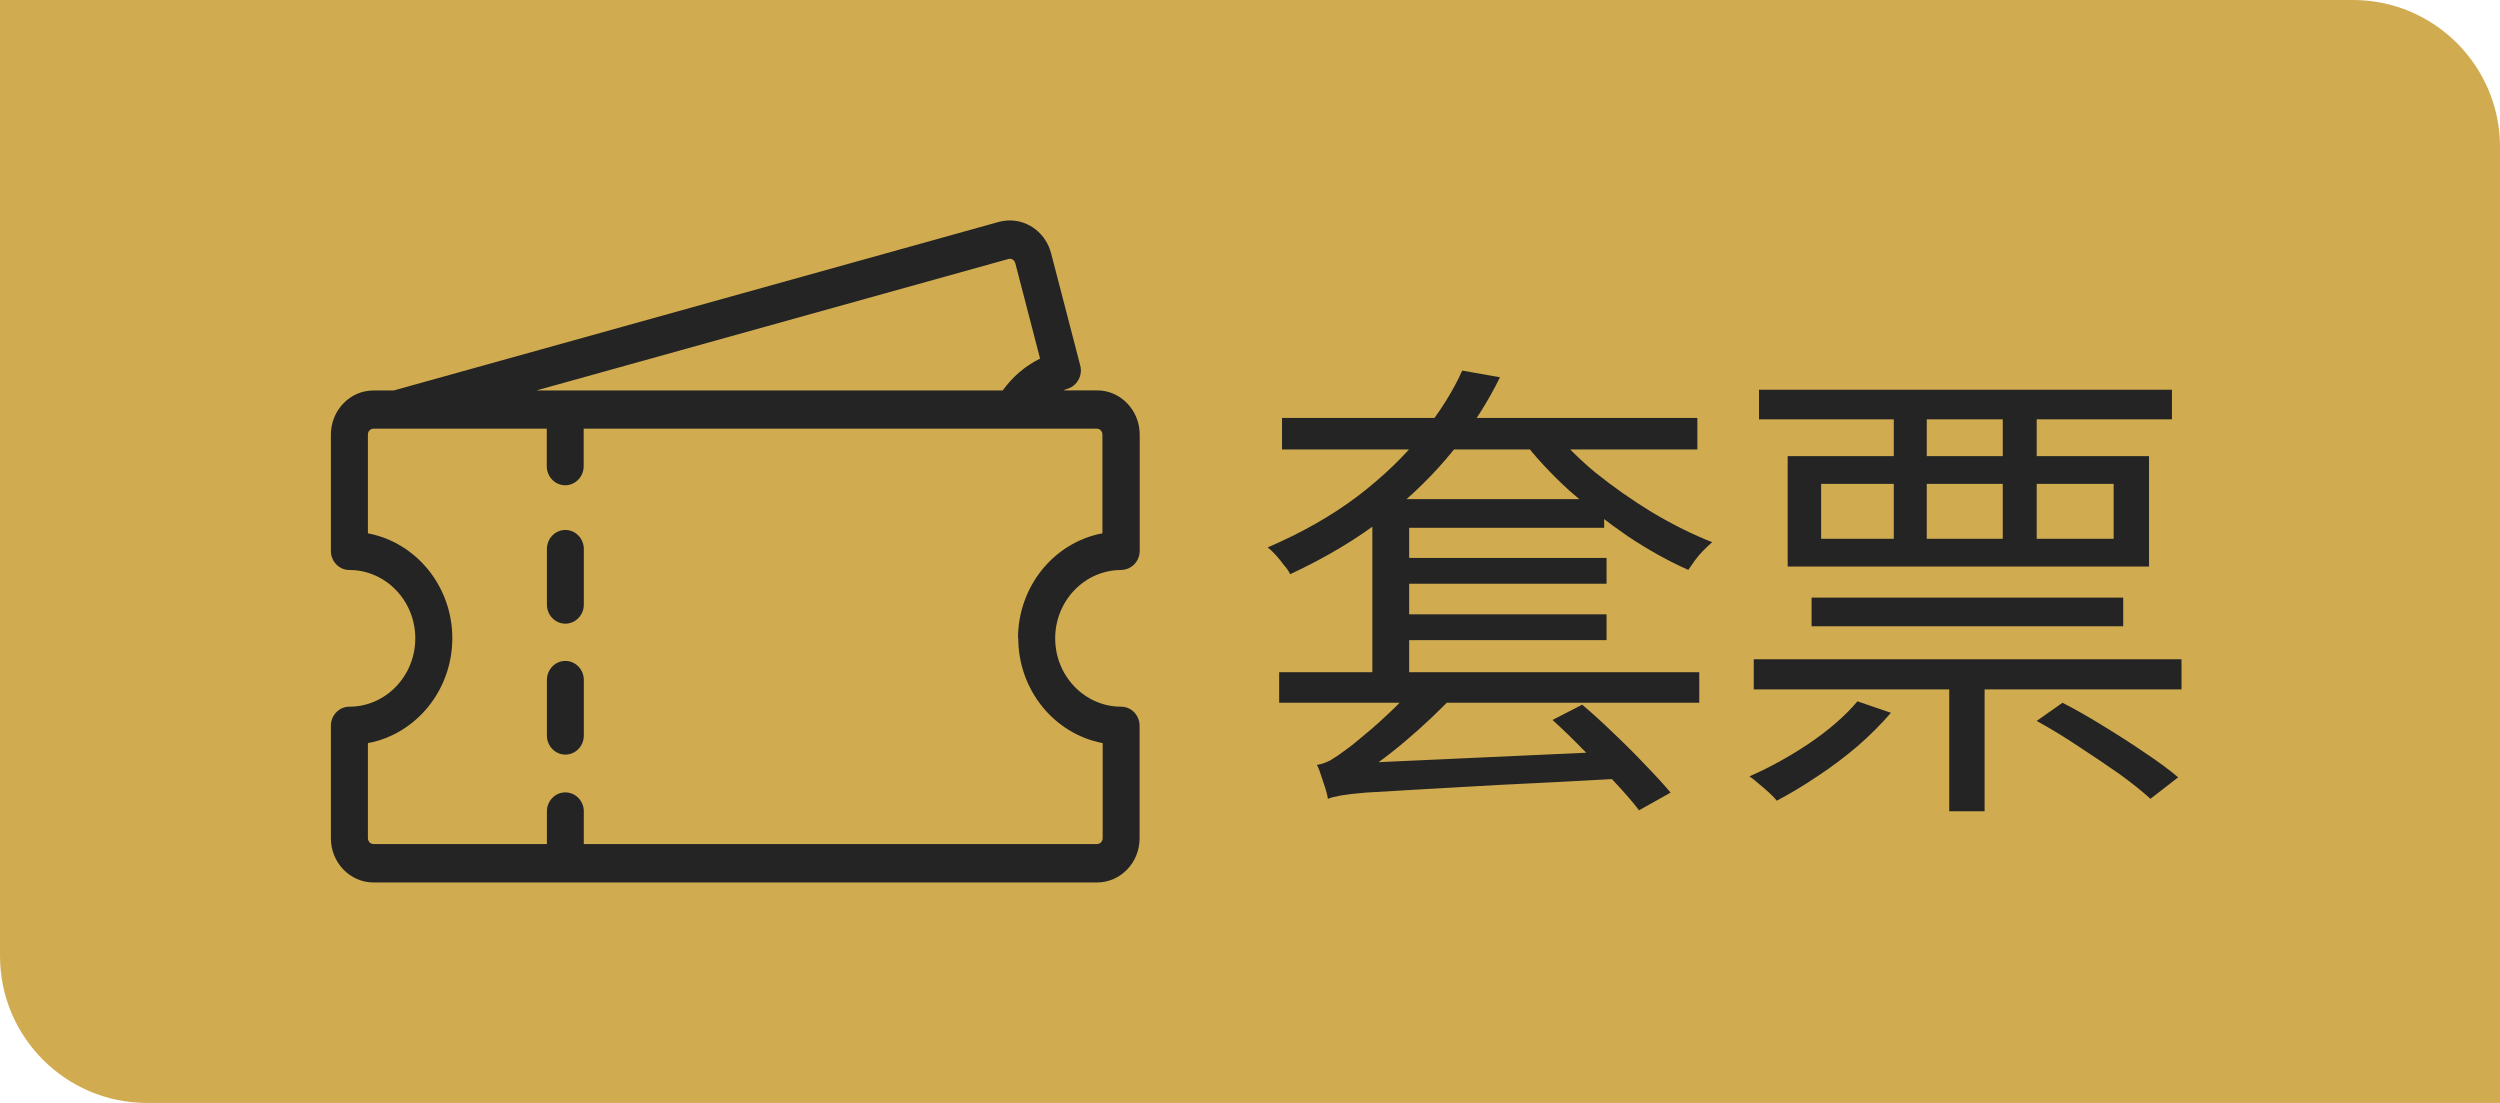
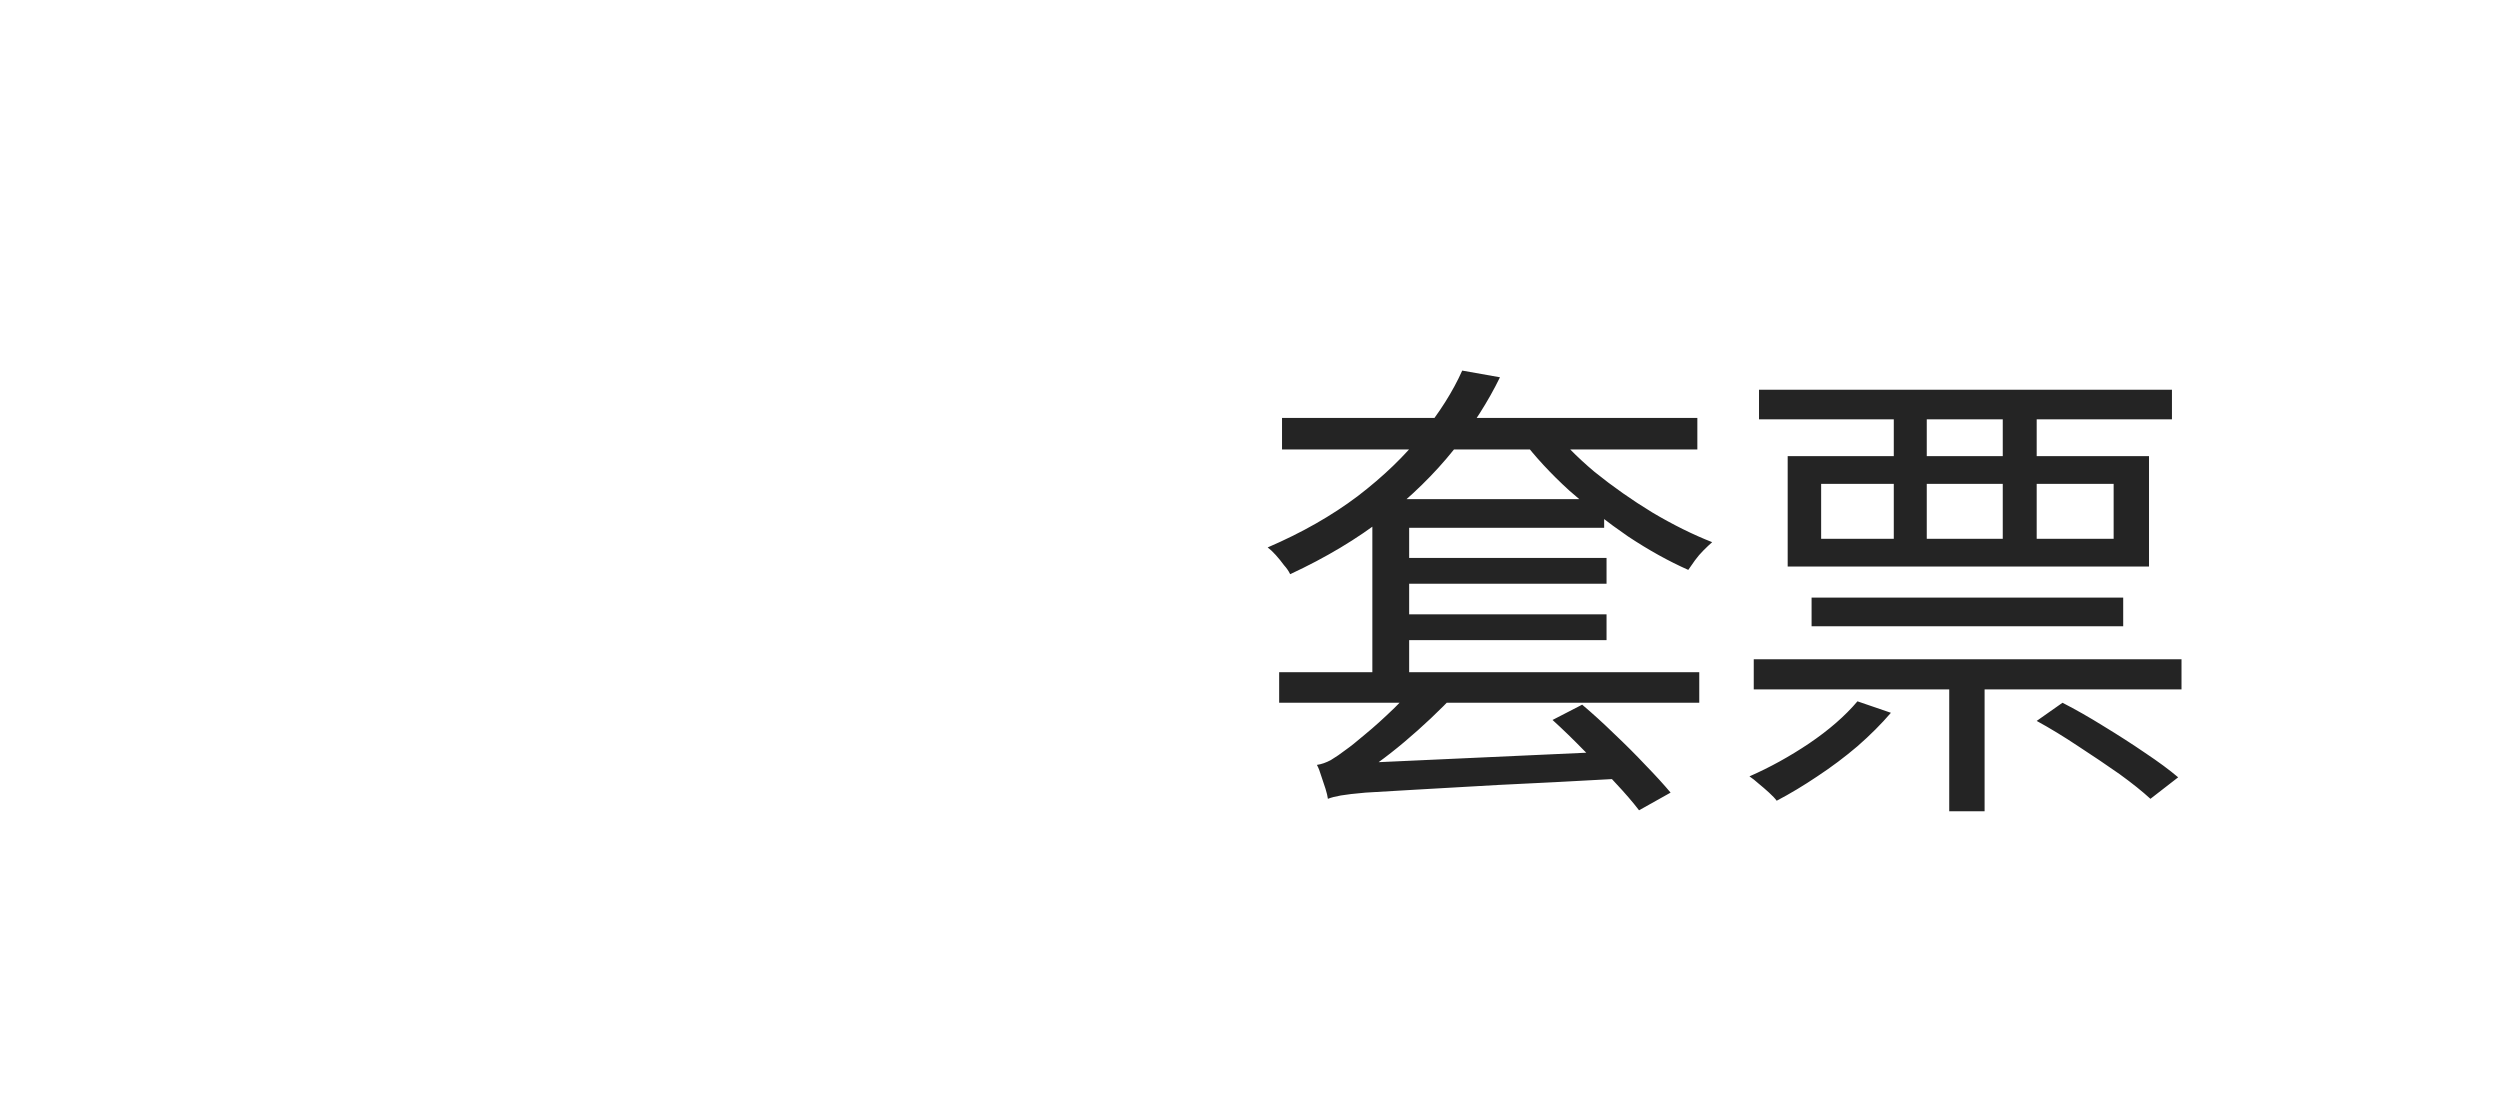
<svg xmlns="http://www.w3.org/2000/svg" width="68" height="30" viewBox="0 0 68 30" fill="none">
-   <path d="M0 0H64C66.209 0 68 1.791 68 4V30H4C1.791 30 0 28.209 0 26V0Z" fill="#D0AB50" />
  <g clip-path="url(#clip0_22111_92417)">
    <path d="M30.498 15.501C30.775 15.501 31 15.268 31 14.982V11.819C31 11.159 30.48 10.618 29.842 10.618H28.926C28.961 10.607 28.992 10.585 29.027 10.578C29.294 10.502 29.456 10.218 29.382 9.939L28.589 6.886C28.452 6.363 27.992 5.996 27.469 5.996C27.367 5.996 27.265 6.011 27.167 6.036L10.709 10.621H10.158C9.519 10.621 9 11.159 9 11.823V14.985C9 15.272 9.225 15.504 9.502 15.504C10.492 15.504 11.296 16.339 11.296 17.363C11.296 18.387 10.492 19.222 9.502 19.222C9.225 19.222 9 19.454 9 19.741V22.802C9 23.462 9.519 24.003 10.158 24.003H29.838C30.477 24.003 30.997 23.466 30.997 22.802V19.741C30.997 19.454 30.772 19.222 30.495 19.222C29.505 19.222 28.701 18.387 28.701 17.363C28.701 16.339 29.505 15.504 30.495 15.504L30.498 15.501ZM27.697 17.36C27.697 18.765 28.673 19.963 29.993 20.213V22.798C29.993 22.885 29.926 22.958 29.842 22.958H15.879V22.039C15.862 21.767 15.644 21.553 15.377 21.553C15.111 21.553 14.893 21.767 14.876 22.039V22.958H10.158C10.074 22.958 10.007 22.885 10.007 22.798V20.213C11.327 19.966 12.303 18.765 12.303 17.36C12.303 15.954 11.327 14.757 10.007 14.506V11.819C10.007 11.732 10.074 11.66 10.158 11.66H14.872V12.68C14.872 12.967 15.097 13.199 15.374 13.199C15.651 13.199 15.876 12.967 15.876 12.68V11.66H29.835C29.919 11.66 29.986 11.732 29.986 11.819V14.506C28.666 14.753 27.69 15.954 27.69 17.36H27.697ZM27.616 7.158L28.29 9.754C27.89 9.95 27.543 10.247 27.273 10.621H14.588L27.427 7.045C27.427 7.045 27.451 7.038 27.465 7.038C27.536 7.038 27.595 7.085 27.613 7.158H27.616Z" fill="#242424" />
    <path d="M15.378 17.977C15.101 17.977 14.876 18.209 14.876 18.496V20.006C14.876 20.293 15.101 20.525 15.378 20.525C15.655 20.525 15.88 20.293 15.88 20.006V18.496C15.88 18.209 15.655 17.977 15.378 17.977Z" fill="#242424" />
-     <path d="M15.378 14.415C15.101 14.415 14.876 14.647 14.876 14.934V16.445C14.876 16.731 15.101 16.964 15.378 16.964C15.655 16.964 15.88 16.731 15.88 16.445V14.934C15.88 14.647 15.655 14.415 15.378 14.415Z" fill="#242424" />
  </g>
  <path d="M34.871 11.367H46.168V12.225H34.871V11.367ZM37.757 15.176H43.698V15.878H37.757V15.176ZM37.757 16.71H43.698V17.412H37.757V16.71ZM34.793 18.283H46.22V19.115H34.793V18.283ZM42.164 11.601C42.485 12.017 42.888 12.429 43.373 12.836C43.867 13.235 44.391 13.603 44.946 13.941C45.501 14.27 46.042 14.539 46.571 14.747C46.502 14.808 46.424 14.881 46.337 14.968C46.25 15.055 46.172 15.146 46.103 15.241C46.034 15.336 45.973 15.423 45.921 15.501C45.392 15.267 44.846 14.964 44.283 14.591C43.728 14.21 43.195 13.794 42.684 13.343C42.181 12.884 41.752 12.42 41.397 11.952L42.164 11.601ZM37.328 13.577H43.633V14.357H38.329V18.66H37.328V13.577ZM42.229 19.583L43.035 19.167C43.312 19.401 43.603 19.665 43.906 19.96C44.209 20.246 44.495 20.532 44.764 20.818C45.033 21.095 45.258 21.342 45.44 21.559L44.582 22.04C44.417 21.823 44.201 21.572 43.932 21.286C43.672 21 43.39 20.71 43.087 20.415C42.792 20.112 42.506 19.834 42.229 19.583ZM39.772 10.08L40.799 10.262C40.478 10.921 40.058 11.579 39.538 12.238C39.018 12.888 38.39 13.503 37.653 14.084C36.916 14.656 36.063 15.167 35.092 15.618C35.057 15.54 35.001 15.458 34.923 15.371C34.854 15.276 34.78 15.185 34.702 15.098C34.624 15.011 34.55 14.942 34.481 14.89C35.408 14.491 36.223 14.028 36.925 13.499C37.627 12.962 38.212 12.398 38.68 11.809C39.157 11.22 39.521 10.643 39.772 10.08ZM36.119 21.728C36.11 21.659 36.089 21.568 36.054 21.455C36.019 21.342 35.98 21.225 35.937 21.104C35.902 20.983 35.863 20.883 35.82 20.805C35.941 20.788 36.067 20.744 36.197 20.675C36.327 20.597 36.466 20.502 36.613 20.389C36.726 20.311 36.899 20.172 37.133 19.973C37.376 19.774 37.64 19.535 37.926 19.258C38.212 18.981 38.472 18.69 38.706 18.387L39.603 18.855C39.161 19.323 38.693 19.765 38.199 20.181C37.705 20.597 37.22 20.948 36.743 21.234V21.26C36.743 21.26 36.713 21.273 36.652 21.299C36.591 21.325 36.518 21.36 36.431 21.403C36.353 21.455 36.279 21.507 36.21 21.559C36.149 21.62 36.119 21.676 36.119 21.728ZM36.119 21.728V21.091L36.73 20.766L43.867 20.441C43.928 20.554 43.993 20.679 44.062 20.818C44.14 20.957 44.205 21.074 44.257 21.169C42.853 21.247 41.683 21.308 40.747 21.351C39.811 21.403 39.053 21.446 38.472 21.481C37.9 21.516 37.458 21.542 37.146 21.559C36.843 21.585 36.617 21.611 36.47 21.637C36.323 21.663 36.206 21.693 36.119 21.728ZM55.398 19.609L56.1 19.115C56.455 19.297 56.828 19.509 57.218 19.752C57.617 19.995 57.994 20.237 58.349 20.48C58.713 20.723 59.012 20.944 59.246 21.143L58.492 21.728C58.275 21.529 57.994 21.303 57.647 21.052C57.3 20.809 56.928 20.558 56.529 20.298C56.139 20.038 55.762 19.808 55.398 19.609ZM49.275 16.255H57.751V17.035H49.275V16.255ZM47.702 17.932H59.337V18.751H47.702V17.932ZM47.845 10.6H59.077V11.406H47.845V10.6ZM50.523 19.076L51.433 19.388C51.173 19.691 50.87 19.995 50.523 20.298C50.176 20.593 49.812 20.866 49.431 21.117C49.058 21.368 48.69 21.589 48.326 21.78C48.283 21.719 48.213 21.646 48.118 21.559C48.023 21.472 47.927 21.39 47.832 21.312C47.745 21.234 47.663 21.169 47.585 21.117C48.14 20.874 48.681 20.575 49.21 20.22C49.747 19.856 50.185 19.475 50.523 19.076ZM49.535 13.161V14.656H57.491V13.161H49.535ZM48.625 12.407H58.453V15.41H48.625V12.407ZM51.511 10.899H52.408V15.059H51.511V10.899ZM54.475 10.899H55.398V15.059H54.475V10.899ZM53.019 18.153H53.981V22.066H53.019V18.153Z" fill="#242424" />
  <defs>
    <clipPath id="clip0_22111_92417">
-       <rect width="22" height="18" fill="white" transform="translate(9 6)" />
-     </clipPath>
+       </clipPath>
  </defs>
</svg>